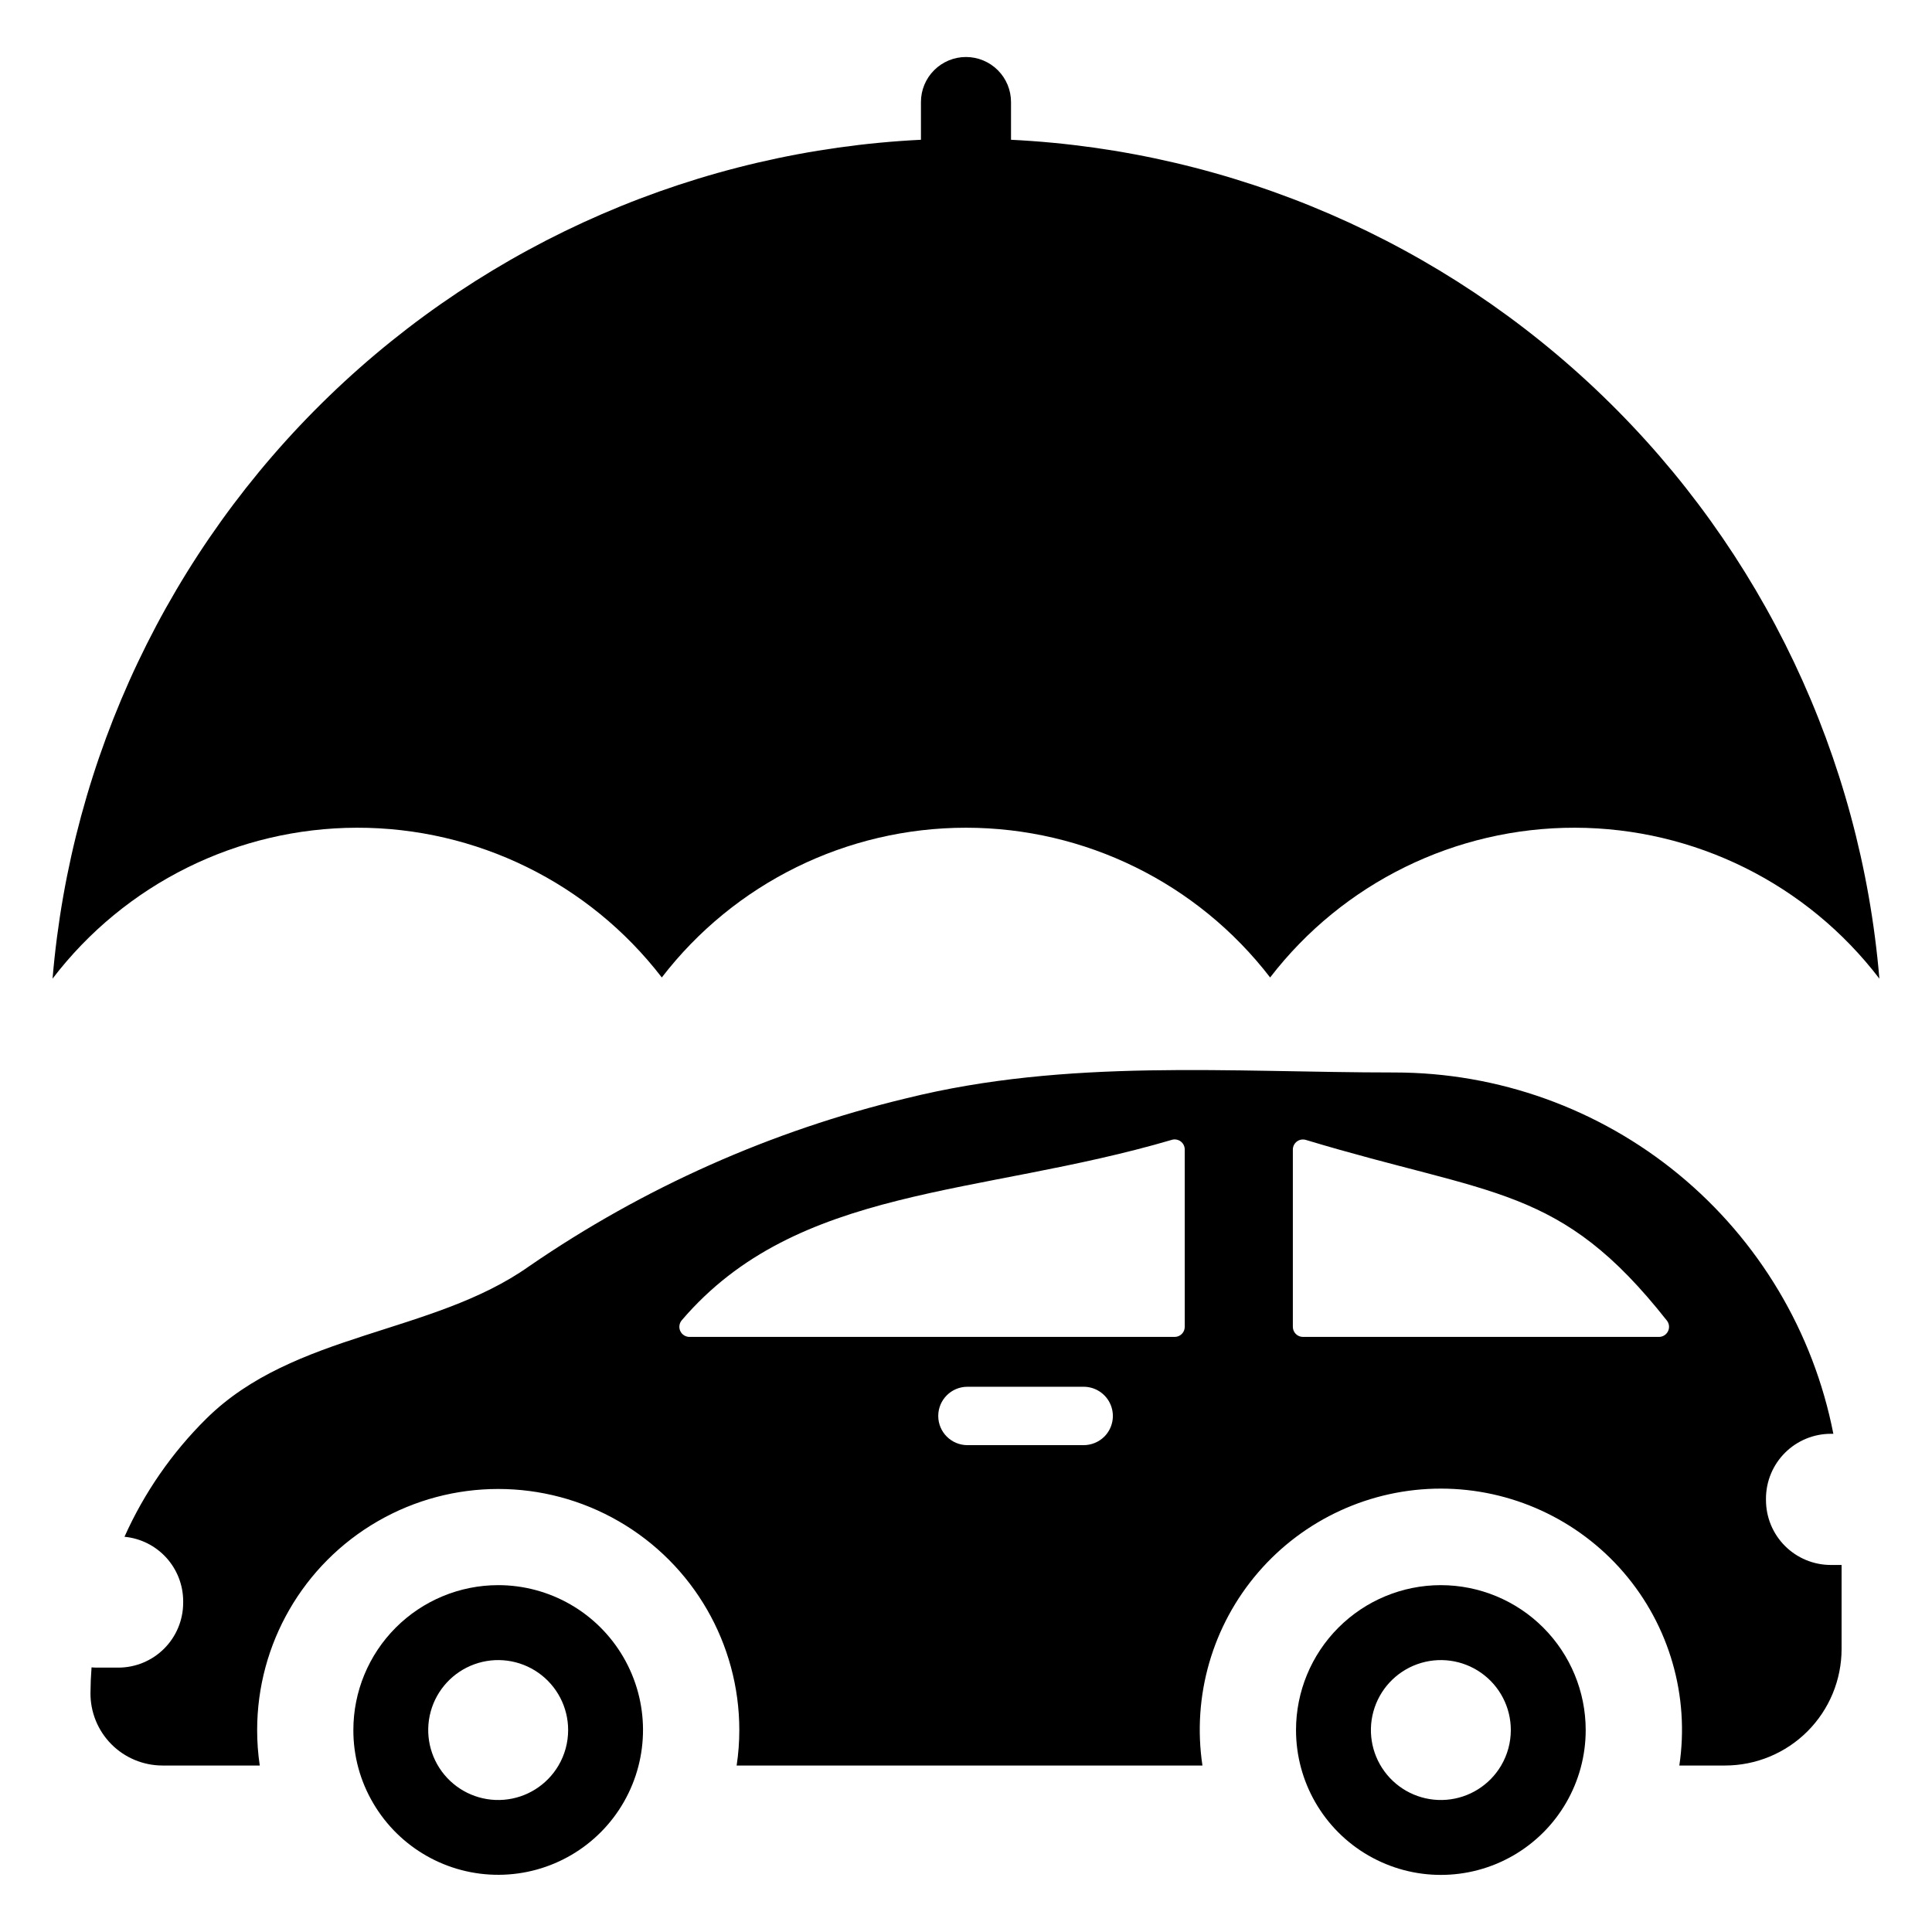
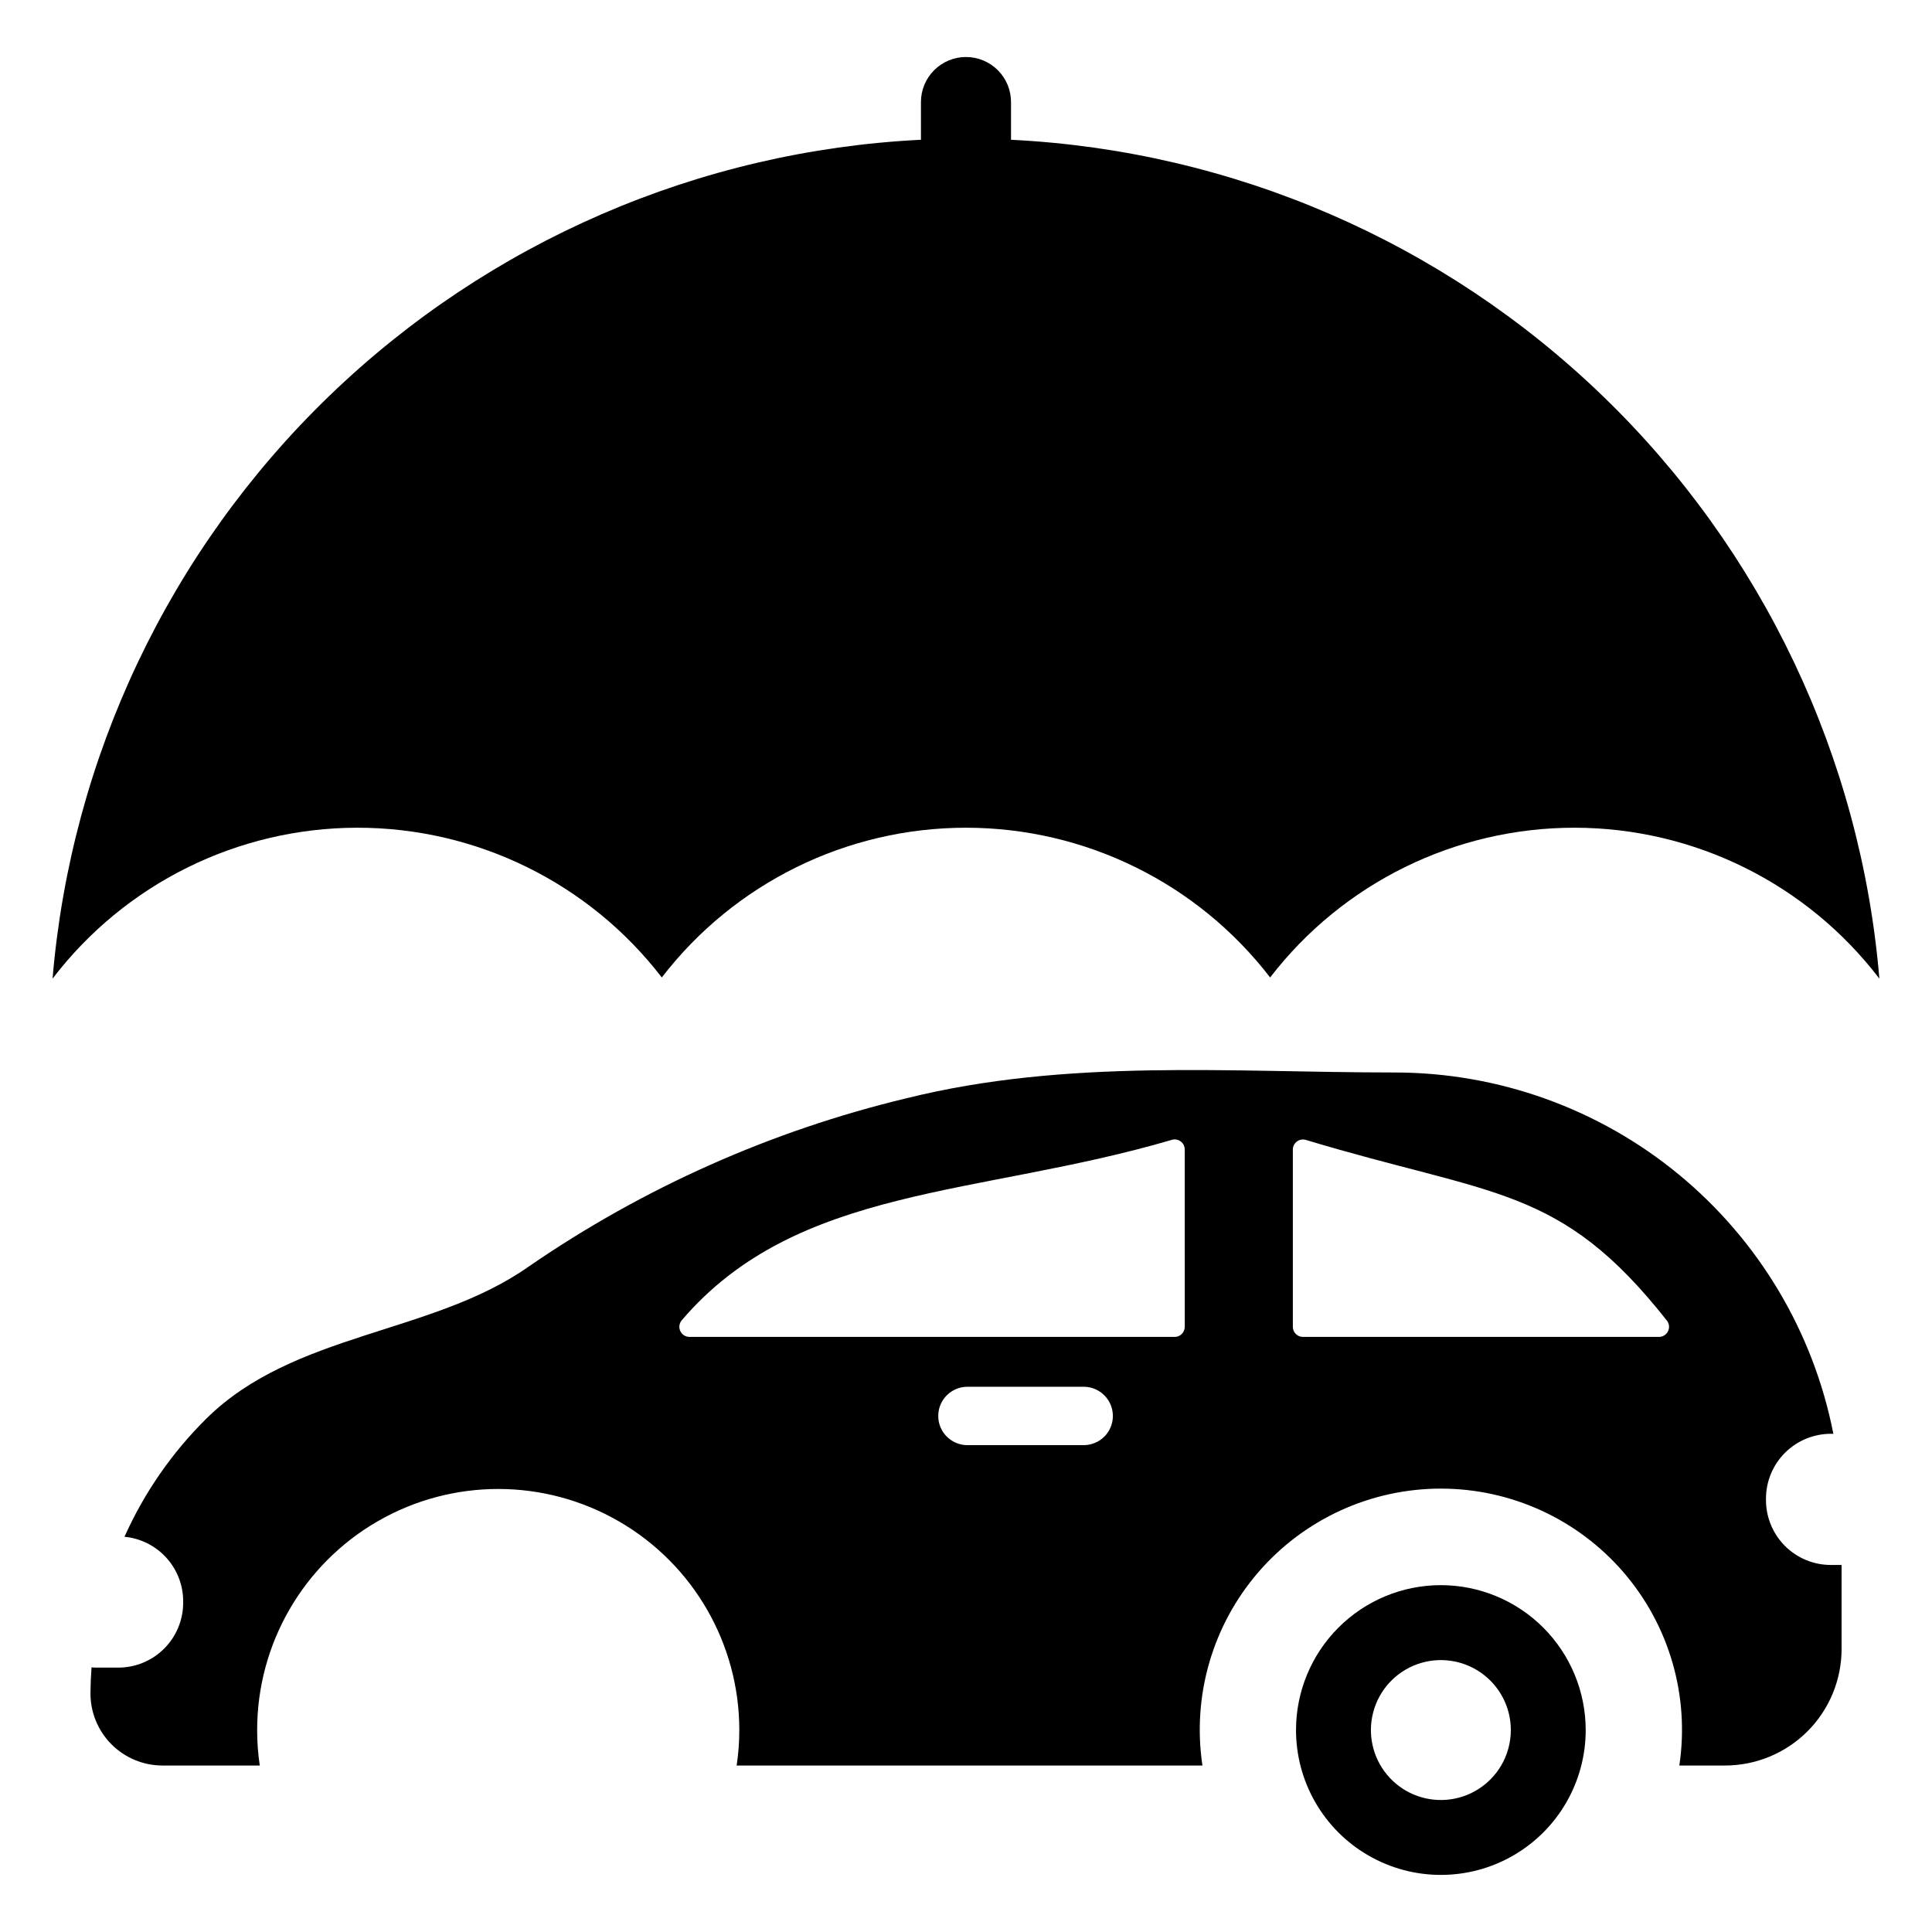
<svg xmlns="http://www.w3.org/2000/svg" fill="#000000" width="800px" height="800px" version="1.1" viewBox="144 144 512 512">
  <g>
    <path d="m612 541.55v-0.391c0.004-4.562 1.816-8.934 5.043-12.16 3.227-3.223 7.606-5.031 12.164-5.027h0.652c-5.281-26.969-19.766-51.262-40.977-68.73-21.215-17.469-47.84-27.02-75.316-27.023-43.543 0-86.672-3.762-129.36 6.836h-0.004c-35.777 8.59-69.672 23.68-99.992 44.527-25.609 18.125-62.352 17.406-85.574 40.418-9.082 8.996-16.422 19.598-21.648 31.262 4.258 0.402 8.211 2.379 11.086 5.543 2.875 3.164 4.469 7.285 4.469 11.559v0.383c-0.004 4.559-1.816 8.93-5.039 12.152-3.227 3.227-7.598 5.035-12.156 5.035h-5.652c-0.48 0.004-0.957-0.02-1.434-0.066-0.172 2.227-0.27 4.473-0.285 6.742-0.051 5.094 1.941 9.992 5.523 13.613 3.586 3.617 8.469 5.652 13.562 5.656h25.781c-0.469-3.113-0.699-6.254-0.695-9.398 0-22.824 12.176-43.918 31.945-55.328 19.766-11.414 44.121-11.414 63.887 0 19.77 11.41 31.945 32.504 31.945 55.328 0 3.144-0.234 6.285-0.707 9.398h123.44c-2.762-18.398 2.633-37.082 14.773-51.18 12.137-14.094 29.816-22.203 48.418-22.203 18.602 0 36.281 8.109 48.422 22.203 12.137 14.098 17.531 32.781 14.77 51.18h12.109c8.191-0.004 16.051-3.258 21.844-9.051s9.047-13.648 9.047-21.84v-22.258h-2.828c-4.559 0.004-8.934-1.805-12.16-5.027-3.227-3.219-5.043-7.59-5.047-12.152zm-175.34-16.832c-1.457 1.445-3.426 2.258-5.481 2.262h-30.793c-4.277 0-7.742-3.465-7.742-7.738 0-4.273 3.465-7.738 7.742-7.738h30.793c3.129 0 5.953 1.883 7.152 4.777 1.199 2.891 0.539 6.219-1.672 8.438zm21.312-29.094c0 1.477-1.195 2.672-2.672 2.672h-128.59c-1.043-0.004-1.992-0.613-2.43-1.562-0.434-0.949-0.277-2.066 0.402-2.859 30.598-35.828 78.711-32.766 129.88-47.809l-0.004-0.004c0.809-0.23 1.676-0.07 2.348 0.434s1.062 1.297 1.062 2.137zm125.67 2.672h-94.352c-0.707 0-1.387-0.281-1.887-0.785-0.504-0.5-0.785-1.18-0.785-1.887v-46.98c0.004-0.848 0.406-1.641 1.082-2.144 0.68-0.504 1.559-0.656 2.367-0.41 49.828 15.027 67.363 11.973 95.668 47.871v-0.004c0.637 0.805 0.758 1.902 0.312 2.824-0.445 0.926-1.379 1.512-2.406 1.516z" />
-     <path d="m276 564.08c-10.176 0.012-19.934 4.062-27.125 11.262-7.195 7.203-11.234 16.965-11.23 27.141-0.02 6.848 1.816 13.574 5.309 19.461 6.945 11.789 19.645 18.992 33.328 18.898 13.684-0.09 26.285-7.461 33.07-19.348 6.789-11.883 6.734-26.48-0.141-38.312-6.871-11.832-19.527-19.109-33.211-19.102zm16.004 47.801c-3.062 5.203-8.469 8.594-14.488 9.078-6.023 0.488-11.902-1.992-15.758-6.641-3.859-4.648-5.211-10.883-3.625-16.711 1.59-5.828 5.918-10.516 11.598-12.566 5.684-2.051 12.008-1.203 16.949 2.269 4.941 3.469 7.883 9.133 7.883 15.172 0 3.305-0.883 6.551-2.559 9.398z" />
-     <path d="m525.82 564.08c-10.18 0.008-19.938 4.059-27.129 11.262-7.195 7.199-11.234 16.965-11.234 27.141 0 13.715 7.312 26.387 19.191 33.242 11.875 6.859 26.508 6.859 38.383 0 11.879-6.856 19.195-19.527 19.195-33.242-0.004-10.184-4.051-19.949-11.25-27.152-7.203-7.203-16.969-11.25-27.156-11.25zm16.004 47.801c-3.062 5.203-8.469 8.594-14.488 9.078-6.019 0.488-11.902-1.992-15.758-6.641-3.859-4.648-5.211-10.883-3.621-16.711 1.586-5.828 5.914-10.516 11.594-12.566 5.684-2.051 12.008-1.203 16.949 2.269 4.945 3.469 7.887 9.133 7.883 15.172 0 3.305-0.883 6.551-2.559 9.398z" />
+     <path d="m525.82 564.08c-10.18 0.008-19.938 4.059-27.129 11.262-7.195 7.199-11.234 16.965-11.234 27.141 0 13.715 7.312 26.387 19.191 33.242 11.875 6.859 26.508 6.859 38.383 0 11.879-6.856 19.195-19.527 19.195-33.242-0.004-10.184-4.051-19.949-11.25-27.152-7.203-7.203-16.969-11.25-27.156-11.25m16.004 47.801c-3.062 5.203-8.469 8.594-14.488 9.078-6.019 0.488-11.902-1.992-15.758-6.641-3.859-4.648-5.211-10.883-3.621-16.711 1.586-5.828 5.914-10.516 11.594-12.566 5.684-2.051 12.008-1.203 16.949 2.269 4.945 3.469 7.887 9.133 7.883 15.172 0 3.305-0.883 6.551-2.559 9.398z" />
    <path d="m411.93 181.04v-9.977c0.008-3.168-1.246-6.211-3.488-8.453-2.238-2.242-5.277-3.504-8.445-3.504-3.172 0-6.211 1.262-8.449 3.504-2.238 2.242-3.496 5.285-3.488 8.453v9.977c-58.781 2.898-114.51 27.031-156.84 67.922-42.324 40.887-68.367 95.75-73.293 154.39 19.199-25.148 49.012-39.934 80.652-39.996 31.641-0.059 61.508 14.605 80.805 39.684 19.254-25.023 49.035-39.684 80.609-39.684 31.57 0 61.352 14.66 80.605 39.684 19.297-25.078 49.164-39.742 80.805-39.684 31.645 0.062 61.453 14.848 80.652 39.996-4.922-58.645-30.969-113.51-73.293-154.39-42.324-40.891-98.055-65.023-156.84-67.922z" />
  </g>
</svg>